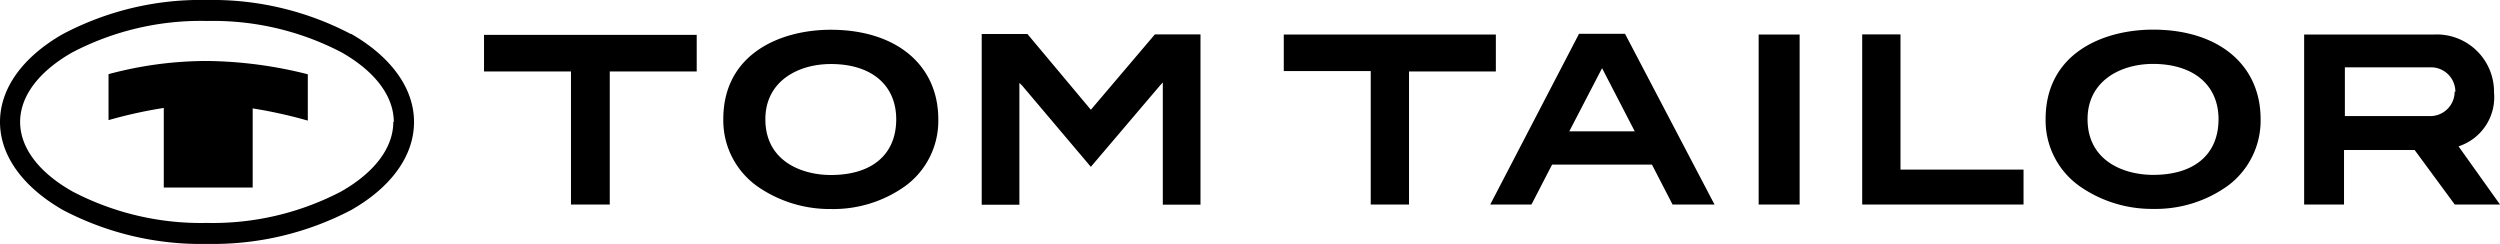
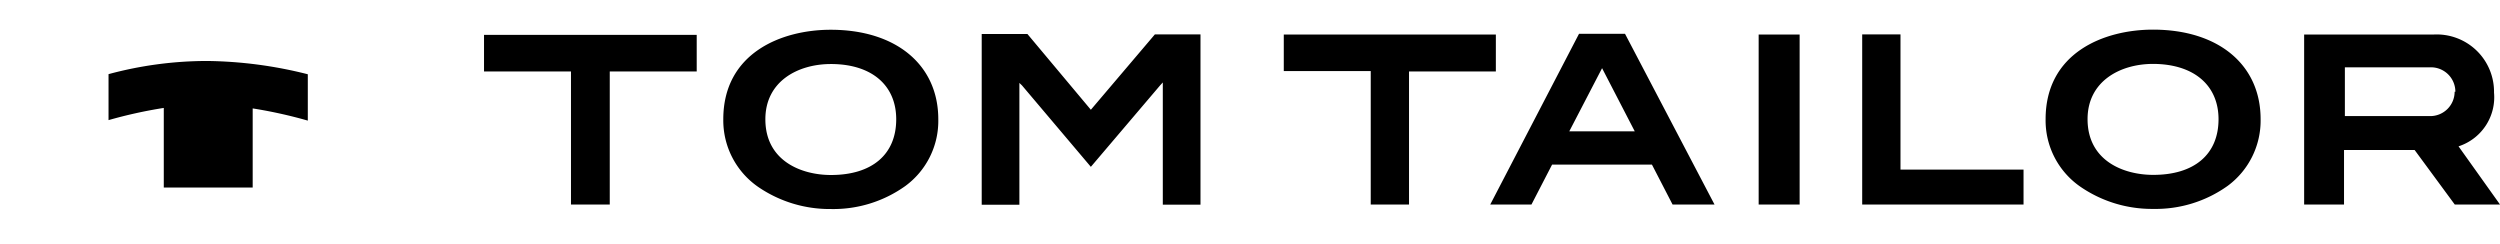
<svg xmlns="http://www.w3.org/2000/svg" viewBox="0 0 205 20">
  <g id="Ebene_2" data-name="Ebene 2">
    <g id="Ebene_1-2" data-name="Ebene 1">
      <path d="M13.43,15.34V8.85a37.92,37.92,0,0,0-4.53,1V6.08A31.05,31.05,0,0,1,17,5a35,35,0,0,1,8.24,1.09v3.8a38.06,38.06,0,0,0-4.52-1v6.49H13.43M50,5.86h7.13v-3H39.69v3h7.13V16.77H50ZM73.49,9.78c0,2.9-2,4.57-5.35,4.57-2.44,0-5.38-1.16-5.38-4.57,0-3.13,2.69-4.53,5.37-4.53C71.49,5.25,73.49,7,73.49,9.78Zm3.45,0c0-4.46-3.46-7.34-8.82-7.34-4.06,0-8.81,1.92-8.81,7.34a6.63,6.63,0,0,0,2.88,5.56,10.37,10.37,0,0,0,5.93,1.8,10.15,10.15,0,0,0,6.12-1.89,6.62,6.62,0,0,0,2.7-5.47Zm18.41,7h3.09V2.82H94.7L89.45,9l-5.2-6.21H80.5v14h3.09V6.8L83.8,7l5.65,6.68L95.13,7l.22-.24ZM122.66,2.83H105.27v3h7.13V16.77h3.14V5.86h7.12Zm11.39,7.94h-5.37l2.69-5.18Zm3.1,6h3.44l-7.34-14h-3.77l-7.28,14h3.38l1.69-3.27h8.19Zm7.06,0h3.36V2.83h-3.36Zm8.49,0h13.23V13.91H155.84V2.82H152.7Zm29.22-7c0,2.9-2,4.57-5.35,4.57-2.45,0-5.39-1.16-5.39-4.57,0-3.13,2.7-4.53,5.37-4.53C179.91,5.25,181.92,7,181.92,9.78Zm3.45,0c0-4.46-3.46-7.34-8.82-7.34-4.06,0-8.81,1.92-8.81,7.34a6.6,6.6,0,0,0,2.88,5.56,10.34,10.34,0,0,0,5.93,1.8,10.15,10.15,0,0,0,6.12-1.89,6.65,6.65,0,0,0,2.7-5.47Zm15.91-2.25a2,2,0,0,1-2,2h-7v-4h7a2,2,0,0,1,2.06,2Zm3.23.09a4.7,4.7,0,0,0-4.93-4.78H188.94V16.77h3.27V12.3H198l3.29,4.47H205L201.6,12l.17-.06a4.23,4.23,0,0,0,2.74-4.35Z" />
-       <path d="M32.25,10c0,2.19-1.64,4.21-4.29,5.71a22.73,22.73,0,0,1-11,2.57h0a22.73,22.73,0,0,1-11-2.57C3.29,14.21,1.65,12.19,1.65,10S3.29,5.79,5.94,4.29A22.73,22.73,0,0,1,17,1.72h0A22.73,22.73,0,0,1,28,4.29c2.65,1.5,4.29,3.52,4.29,5.71Zm-3.5-7.22A24.41,24.41,0,0,0,17,0h0A24.22,24.22,0,0,0,5.16,2.79C2,4.59,0,7.14,0,10s2,5.41,5.16,7.22A24.34,24.34,0,0,0,17,20h0a24.41,24.41,0,0,0,11.8-2.78c3.18-1.81,5.15-4.36,5.15-7.22h0c0-2.86-2-5.41-5.15-7.22Z" />
    </g>
  </g>
</svg>